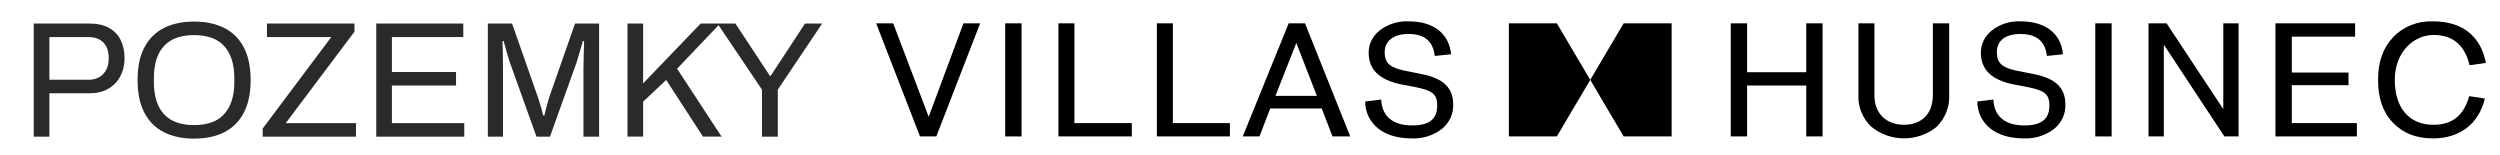
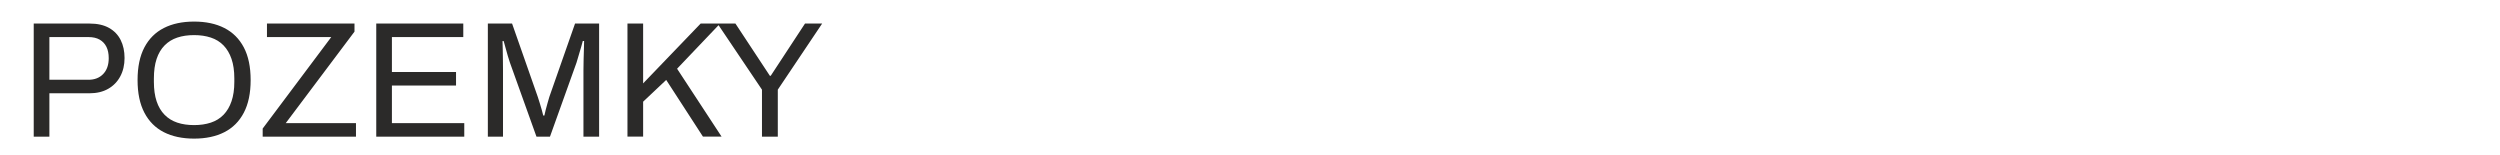
<svg xmlns="http://www.w3.org/2000/svg" xml:space="preserve" width="113mm" height="7mm" version="1.1" style="shape-rendering:geometricPrecision; text-rendering:geometricPrecision; image-rendering:optimizeQuality; fill-rule:evenodd; clip-rule:evenodd" viewBox="0 0 11300 700">
  <defs>
    <style type="text/css">
   
    .fil1 {fill:none}
    .fil2 {fill:#2B2A29;fill-rule:nonzero}
    .fil0 {fill:black;fill-rule:nonzero}
   
  </style>
    <clipPath id="id0">
-       <path d="M3960.21 625.59l7276.04 0 0 -529.16 -7276.04 0 0 529.16z" />
-     </clipPath>
+       </clipPath>
  </defs>
  <g id="Vrstva_x0020_1">
    <g>
  </g>
    <g style="clip-path:url(#id0)">
      <g>
        <polygon class="fil0" points="6820.01,105.45 6820.01,616.57 7036.97,616.57 7187.89,361.01 7036.97,105.45 " />
-         <polygon class="fil0" points="7338.83,105.45 7187.89,361.01 7338.83,616.57 7555.79,616.57 7555.79,105.45 " />
-         <polygon class="fil0" points="4158.3,616.57 3960.21,105.45 4037.25,105.45 4197.61,527.88 4354.82,105.45 4430.29,105.45 4232.2,616.57 " />
        <polygon class="fil0" points="4617.38,105.45 4543.49,105.45 4543.49,616.72 4617.38,616.72 " />
        <polygon class="fil0" points="4784.03,616.57 4784.03,105.45 4856.35,105.45 4856.35,556.44 5115.76,556.44 5115.76,616.57 " />
        <polygon class="fil0" points="5228.96,616.57 5228.96,105.45 5301.28,105.45 5301.28,556.44 5559.12,556.44 5559.12,616.57 " />
        <path class="fil0" d="M5952.16 433.17l-92.76 -239.03 -94.33 239.03 187.09 0zm-210.67 57.13l-48.74 126.27 -75.47 0 207.53 -511.12 73.9 0 204.38 511.12 -80.18 0 -48.74 -126.27 -232.68 0z" />
        <path class="fil0" d="M6228.86 580.5c-18.52,-14.92 -33.34,-33.58 -43.4,-54.64 -10.06,-21.05 -15.1,-43.99 -14.77,-67.13l72.32 -9.02c3.15,76.66 53.46,117.25 139.93,117.25 86.47,0 113.19,-36.07 113.19,-90.19 0,-54.13 -25.15,-67.65 -95.9,-82.69l-70.75 -13.53c-97.47,-21.04 -143.07,-67.65 -143.07,-142.81 -0.01,-19.32 4.5,-38.39 13.21,-55.82 8.7,-17.43 21.38,-32.78 37.1,-44.9 36.92,-28.21 83.29,-42.63 130.49,-40.59 113.2,0 182.38,55.62 191.81,148.82l-73.89 7.52c-7.34,-66.14 -46.64,-99.22 -117.92,-99.22 -70.74,0 -108.48,33.08 -108.48,82.68 0,49.61 25.16,69.16 88.05,82.69l81.75 16.53c95.9,19.55 139.92,61.64 139.92,136.8 0.76,20.73 -3.37,41.36 -12.08,60.36 -8.71,18.99 -21.77,35.87 -38.23,49.39 -37.98,29.83 -86.08,45.34 -135.2,43.59 -64.46,0 -116.34,-15.03 -154.08,-45.09z" />
        <polygon class="fil0" points="8164.23,105.45 8164.23,326.43 7896.94,326.43 7896.94,105.45 7823.05,105.45 7823.05,616.57 7896.94,616.57 7896.94,386.57 8164.23,386.57 8164.23,616.57 8238.1,616.57 8238.1,105.45 " />
        <path class="fil0" d="M8736.49 105.45l73.9 0 0 324.71c1.17,26.23 -3.25,52.41 -12.99,76.96 -9.74,24.55 -24.58,46.95 -43.63,65.86 -41.38,34.05 -94.24,52.66 -148.85,52.38 -54.61,-0.27 -107.27,-19.41 -148.28,-53.89 -19.02,-18.62 -33.84,-40.76 -43.57,-65.06 -9.74,-24.3 -14.16,-50.25 -13.02,-76.25l0 -324.71 72.31 0 0 324.71c0,82.68 53.45,133.8 133.64,133.8 80.17,0 130.49,-49.61 130.49,-133.8l0 -324.71z" />
        <path class="fil0" d="M8995.89 580.5c-18.52,-14.92 -33.34,-33.58 -43.39,-54.64 -10.08,-21.05 -15.11,-43.99 -14.76,-67.13l72.31 -9.02c3.15,76.66 53.44,117.25 139.91,117.25 86.49,0 113.21,-36.07 113.21,-90.19 0,-54.13 -25.16,-67.65 -95.91,-82.69l-70.75 -13.53c-97.47,-21.04 -143.06,-67.65 -143.06,-142.81 -0.02,-19.32 4.5,-38.39 13.21,-55.82 8.7,-17.43 21.37,-32.78 37.09,-44.9 36.3,-28.23 82.21,-42.68 128.93,-40.59 113.19,0 183.94,55.62 191.8,148.82l-72.31 7.52c-7.86,-66.14 -47.18,-99.22 -119.49,-99.22 -72.34,0 -106.92,33.08 -106.92,82.68 0,49.61 25.16,69.16 86.47,82.69l83.34 16.53c95.89,19.55 139.91,61.64 139.91,136.8 0.77,20.73 -3.36,41.36 -12.06,60.36 -8.73,18.99 -21.78,35.87 -38.23,49.39 -38,29.83 -86.1,45.34 -135.23,43.59 -64.45,0 -116.34,-15.03 -154.07,-45.09z" />
        <polygon class="fil0" points="9544.58,105.45 9470.69,105.45 9470.69,616.72 9544.58,616.72 " />
        <polygon class="fil0" points="10049.25,105.45 10049.25,493.3 9793,105.45 9711.25,105.45 9711.25,616.57 9780.41,616.57 9780.41,201.66 10053.96,616.57 10118.44,616.57 10118.44,105.45 " />
        <polygon class="fil0" points="10285.07,105.45 10285.07,616.57 10652.98,616.57 10652.98,556.44 10358.97,556.44 10358.97,385.06 10615.25,385.06 10615.25,327.94 10358.97,327.94 10358.97,165.58 10645.12,165.58 10645.12,105.45 " />
        <path class="fil0" d="M11160.79 434.67l70.75 10.53c-26.72,114.25 -113.21,180.39 -234.26,180.39 -77.05,0 -136.79,-24.05 -182.38,-72.16 -45.59,-48.1 -66.04,-111.24 -66.04,-192.42 0,-81.18 22.02,-144.32 67.63,-192.42 22.75,-23.96 50.75,-42.84 81.99,-55.31 31.25,-12.47 64.99,-18.22 98.8,-16.85 132.05,0 215.4,66.14 238.97,187.91l-73.9 10.52c-22.01,-91.7 -75.46,-136.8 -163.51,-136.8 -88.03,0 -174.49,76.67 -174.49,202.95 0,126.28 64.45,202.95 174.49,202.95 84.91,0 136.79,-40.59 161.95,-129.29z" />
      </g>
    </g>
-     <polygon class="fil1" points="3960.21,625.59 11236.25,625.59 11236.25,96.43 3960.21,96.43 " />
    <path class="fil2" d="M152.42 617.59l0 -511.11 252.57 0c35.27,0 64.57,6.58 87.92,19.74 23.34,13.17 40.85,31.42 52.52,54.76 11.68,23.35 17.51,50.42 17.51,81.22 0,31.29 -6.45,58.98 -19.37,83.07 -12.91,24.09 -31.17,42.84 -54.76,56.25 -23.59,13.41 -51.78,20.12 -84.56,20.12l-181.05 0 0 195.95 -70.78 0zm70.78 -257.05l176.58 0c27.81,0 50.04,-8.69 66.68,-26.07 16.64,-17.39 24.96,-41.23 24.96,-71.53 0,-20.36 -3.48,-37.5 -10.43,-51.41 -6.96,-13.91 -17.14,-24.71 -30.55,-32.41 -13.41,-7.7 -30.3,-11.55 -50.66,-11.55l-176.58 0 0 192.97zm654.15 265.99c-53.14,0 -98.72,-9.69 -136.71,-29.06 -38,-19.37 -67.31,-48.67 -87.92,-87.91 -20.62,-39.24 -30.92,-88.42 -30.92,-147.53 0,-59.6 10.3,-108.9 30.92,-147.89 20.61,-38.99 49.92,-68.17 87.92,-87.54 37.99,-19.38 83.57,-29.06 136.71,-29.06 53.15,0 98.72,9.68 136.72,29.06 38,19.37 67.31,48.55 87.92,87.54 20.61,38.99 30.92,88.29 30.92,147.89 0,59.11 -10.31,108.29 -30.92,147.53 -20.61,39.24 -49.92,68.54 -87.92,87.91 -38,19.37 -83.57,29.06 -136.72,29.06zm0 -61.09c27.82,0 53.03,-3.73 75.63,-11.18 22.6,-7.45 41.72,-19.25 57.37,-35.39 15.64,-16.14 27.69,-36.51 36.13,-61.1 8.45,-24.58 12.67,-53.76 12.67,-87.54l0 -15.65c0,-34.27 -4.22,-63.7 -12.67,-88.29 -8.44,-24.58 -20.49,-44.95 -36.13,-61.09 -15.65,-16.14 -34.77,-27.94 -57.37,-35.39 -22.6,-7.45 -47.81,-11.18 -75.63,-11.18 -28.31,0 -53.64,3.73 -75.99,11.18 -22.35,7.45 -41.48,19.25 -57.37,35.39 -15.9,16.14 -27.94,36.51 -36.14,61.09 -8.19,24.59 -12.29,54.02 -12.29,88.29l0 15.65c0,33.78 4.1,62.96 12.29,87.54 8.2,24.59 20.24,44.96 36.14,61.1 15.89,16.14 35.02,27.94 57.37,35.39 22.35,7.45 47.68,11.18 75.99,11.18zm309.95 52.15l0 -36.51 309.95 -413.51 -290.58 0 0 -61.09 395.63 0 0 36.51 -310.69 413.51 317.4 0 0 61.09 -421.71 0zm513.35 0l0 -511.11 393.39 0 0 61.09 -322.61 0 0 157.96 289.82 0 0 61.09 -289.82 0 0 169.88 327.08 0 0 61.09 -397.86 0zm504.41 0l0 -511.11 109.52 0 116.23 331.55c2.98,8.94 6.08,18.75 9.31,29.43 3.23,10.68 6.21,20.74 8.94,30.18 2.73,9.43 4.85,17.63 6.34,24.58l5.21 0c1.49,-7.45 3.48,-16.02 5.96,-25.7 2.48,-9.69 5.22,-19.75 8.2,-30.18 2.98,-10.43 5.71,-19.87 8.19,-28.31l116.23 -331.55 108.78 0 0 511.11 -70.78 0 0 -299.51c0,-15.4 0.25,-32.17 0.75,-50.3 0.49,-18.13 0.99,-34.77 1.49,-49.91 0.49,-15.15 0.74,-25.96 0.74,-32.41l-5.96 0c-1.49,6.45 -3.97,15.52 -7.45,27.19 -3.48,11.67 -7.08,23.84 -10.8,36.51 -3.73,12.66 -7.08,23.96 -10.06,33.9l-119.96 334.53 -61.09 0 -119.96 -334.53c-2.98,-8.45 -6.08,-18.26 -9.31,-29.43 -3.23,-11.18 -6.46,-22.73 -9.69,-34.65 -3.22,-11.92 -6.33,-23.09 -9.31,-33.52l-5.21 0c0.49,10.92 0.86,24.46 1.11,40.6 0.25,16.14 0.5,32.29 0.75,48.43 0.25,16.14 0.37,30.67 0.37,43.59l0 299.51 -68.54 0zm631.07 0l0 -511.11 70.78 0 0 270.46 260.02 -270.46 87.92 0 -194.46 204.15 201.16 306.96 -84.19 0 -166.15 -256.3 -104.3 98.35 0 157.95 -70.78 0zm607.97 0l0 -212.34 -201.17 -298.77 81.21 0 155.72 236.18 3.72 0 154.98 -236.18 77.48 0 -200.42 298.77 0 212.34 -71.52 0z" />
  </g>
</svg>